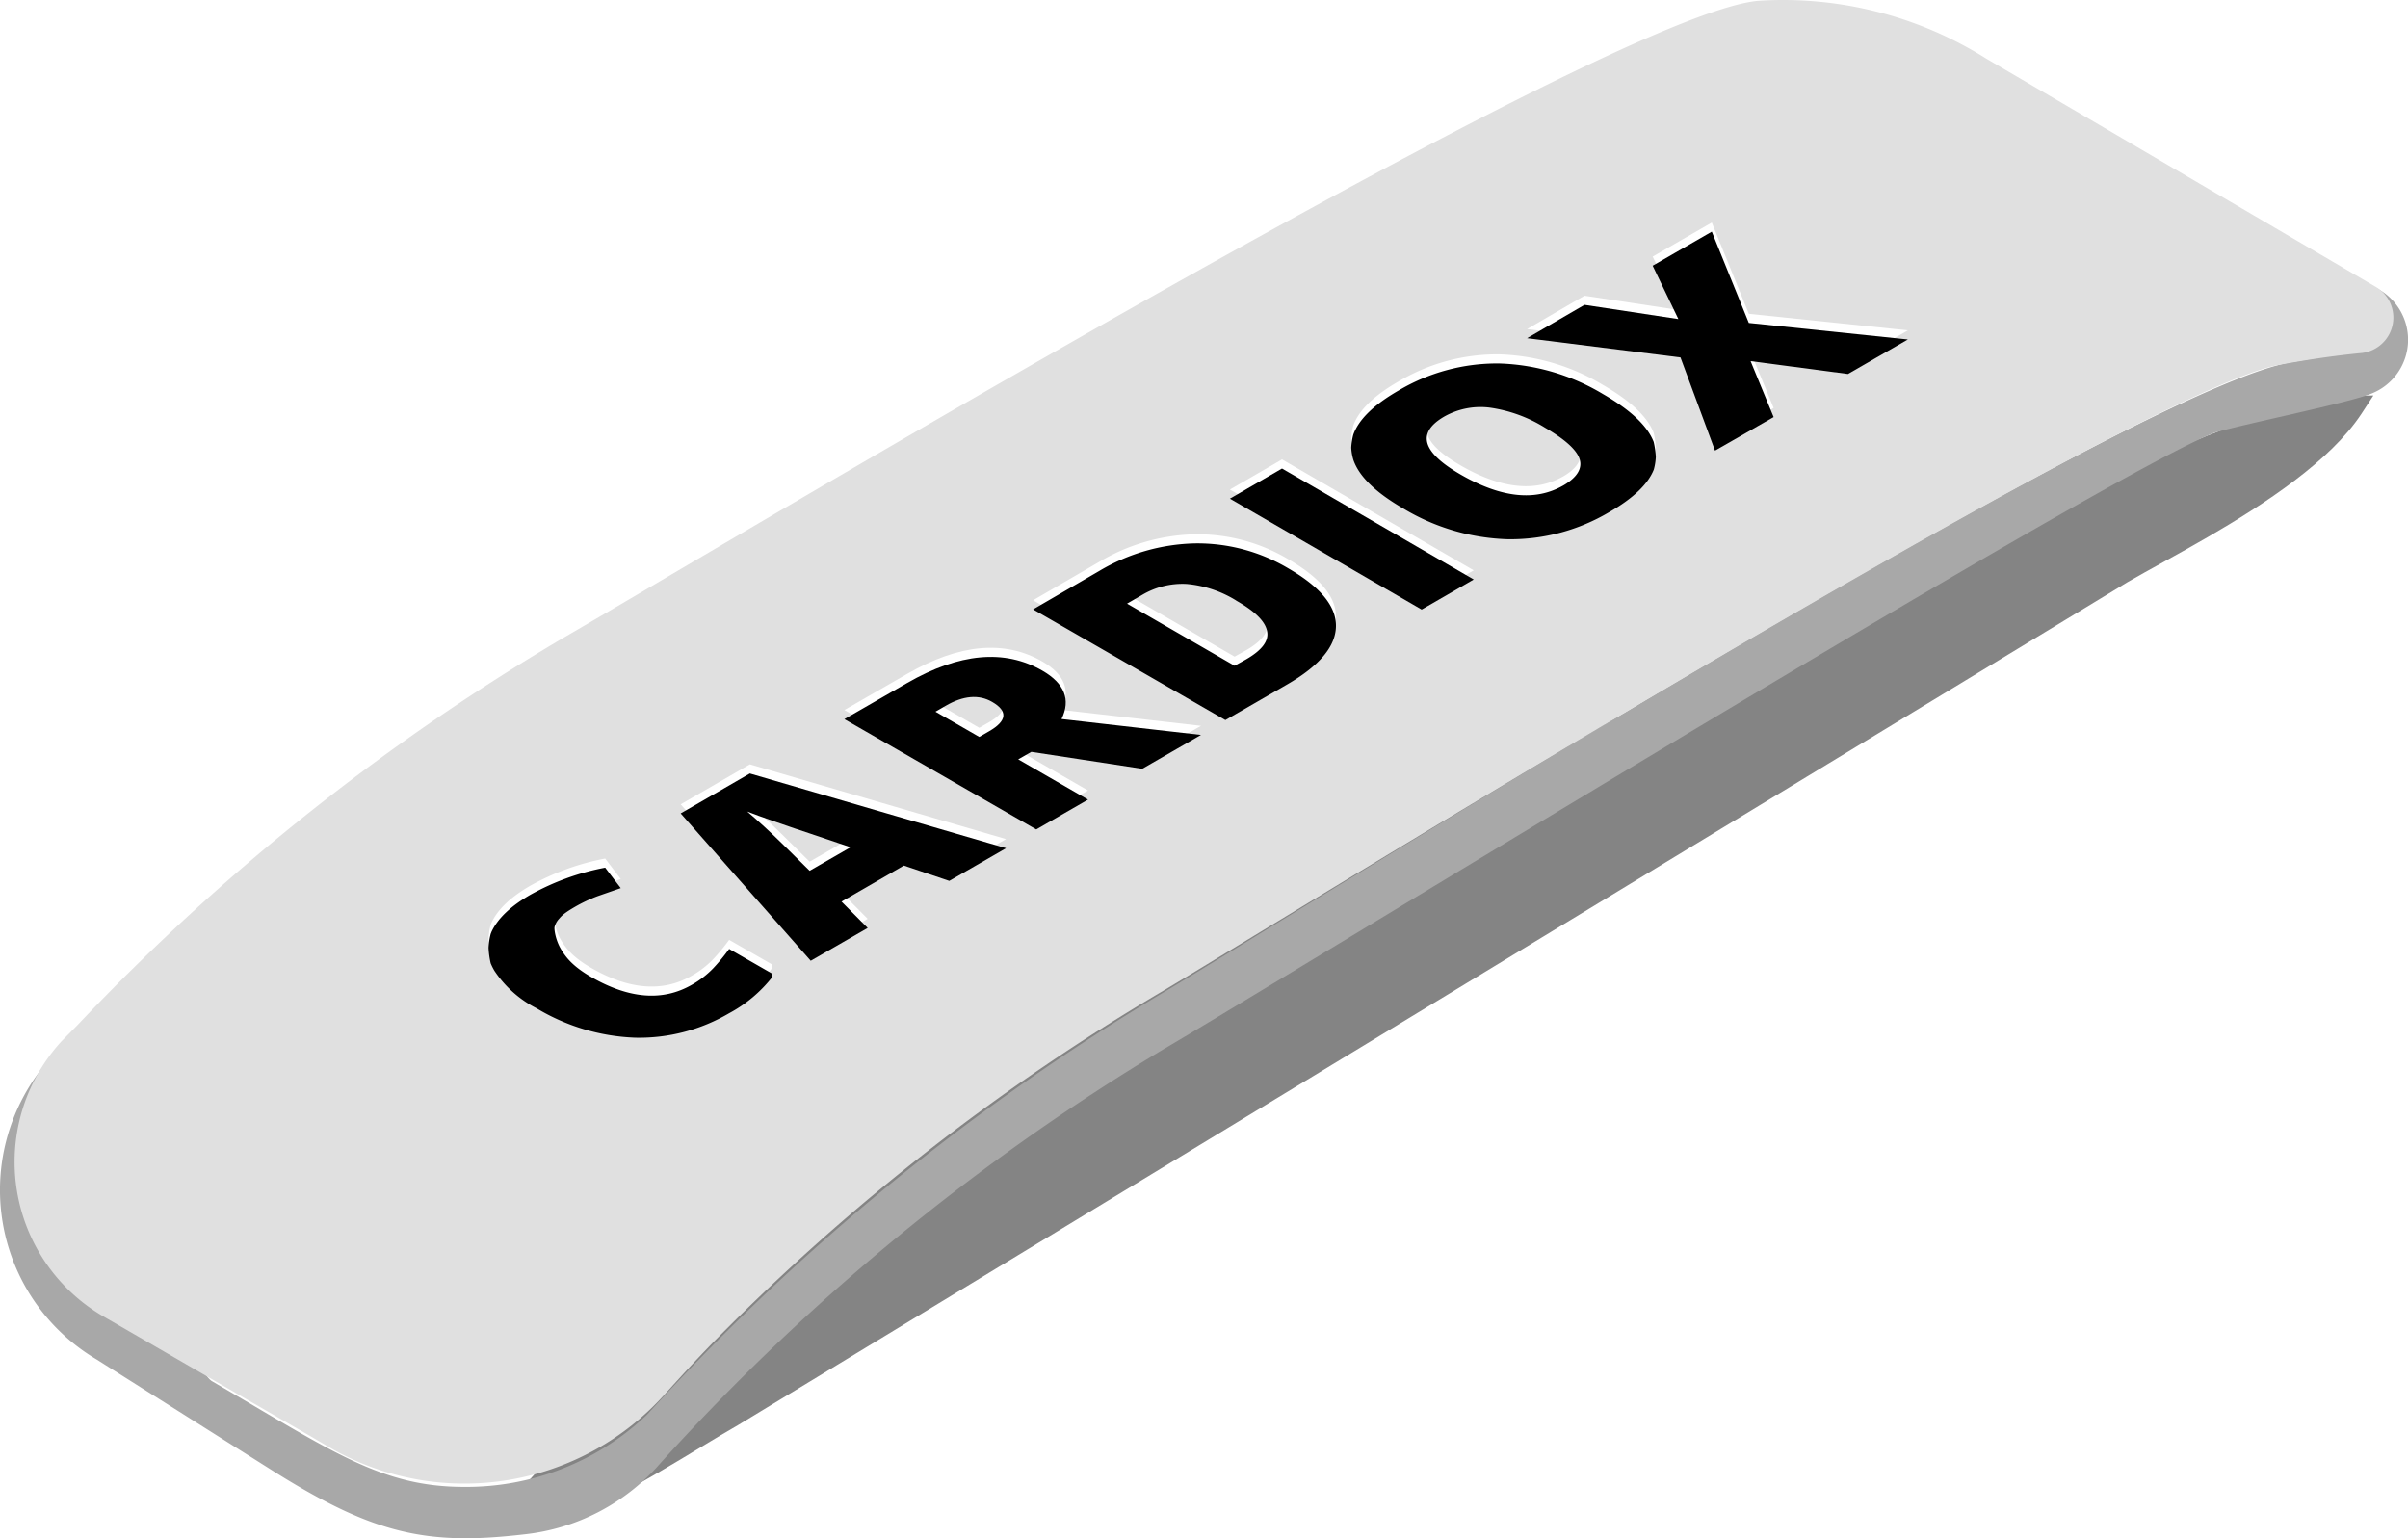
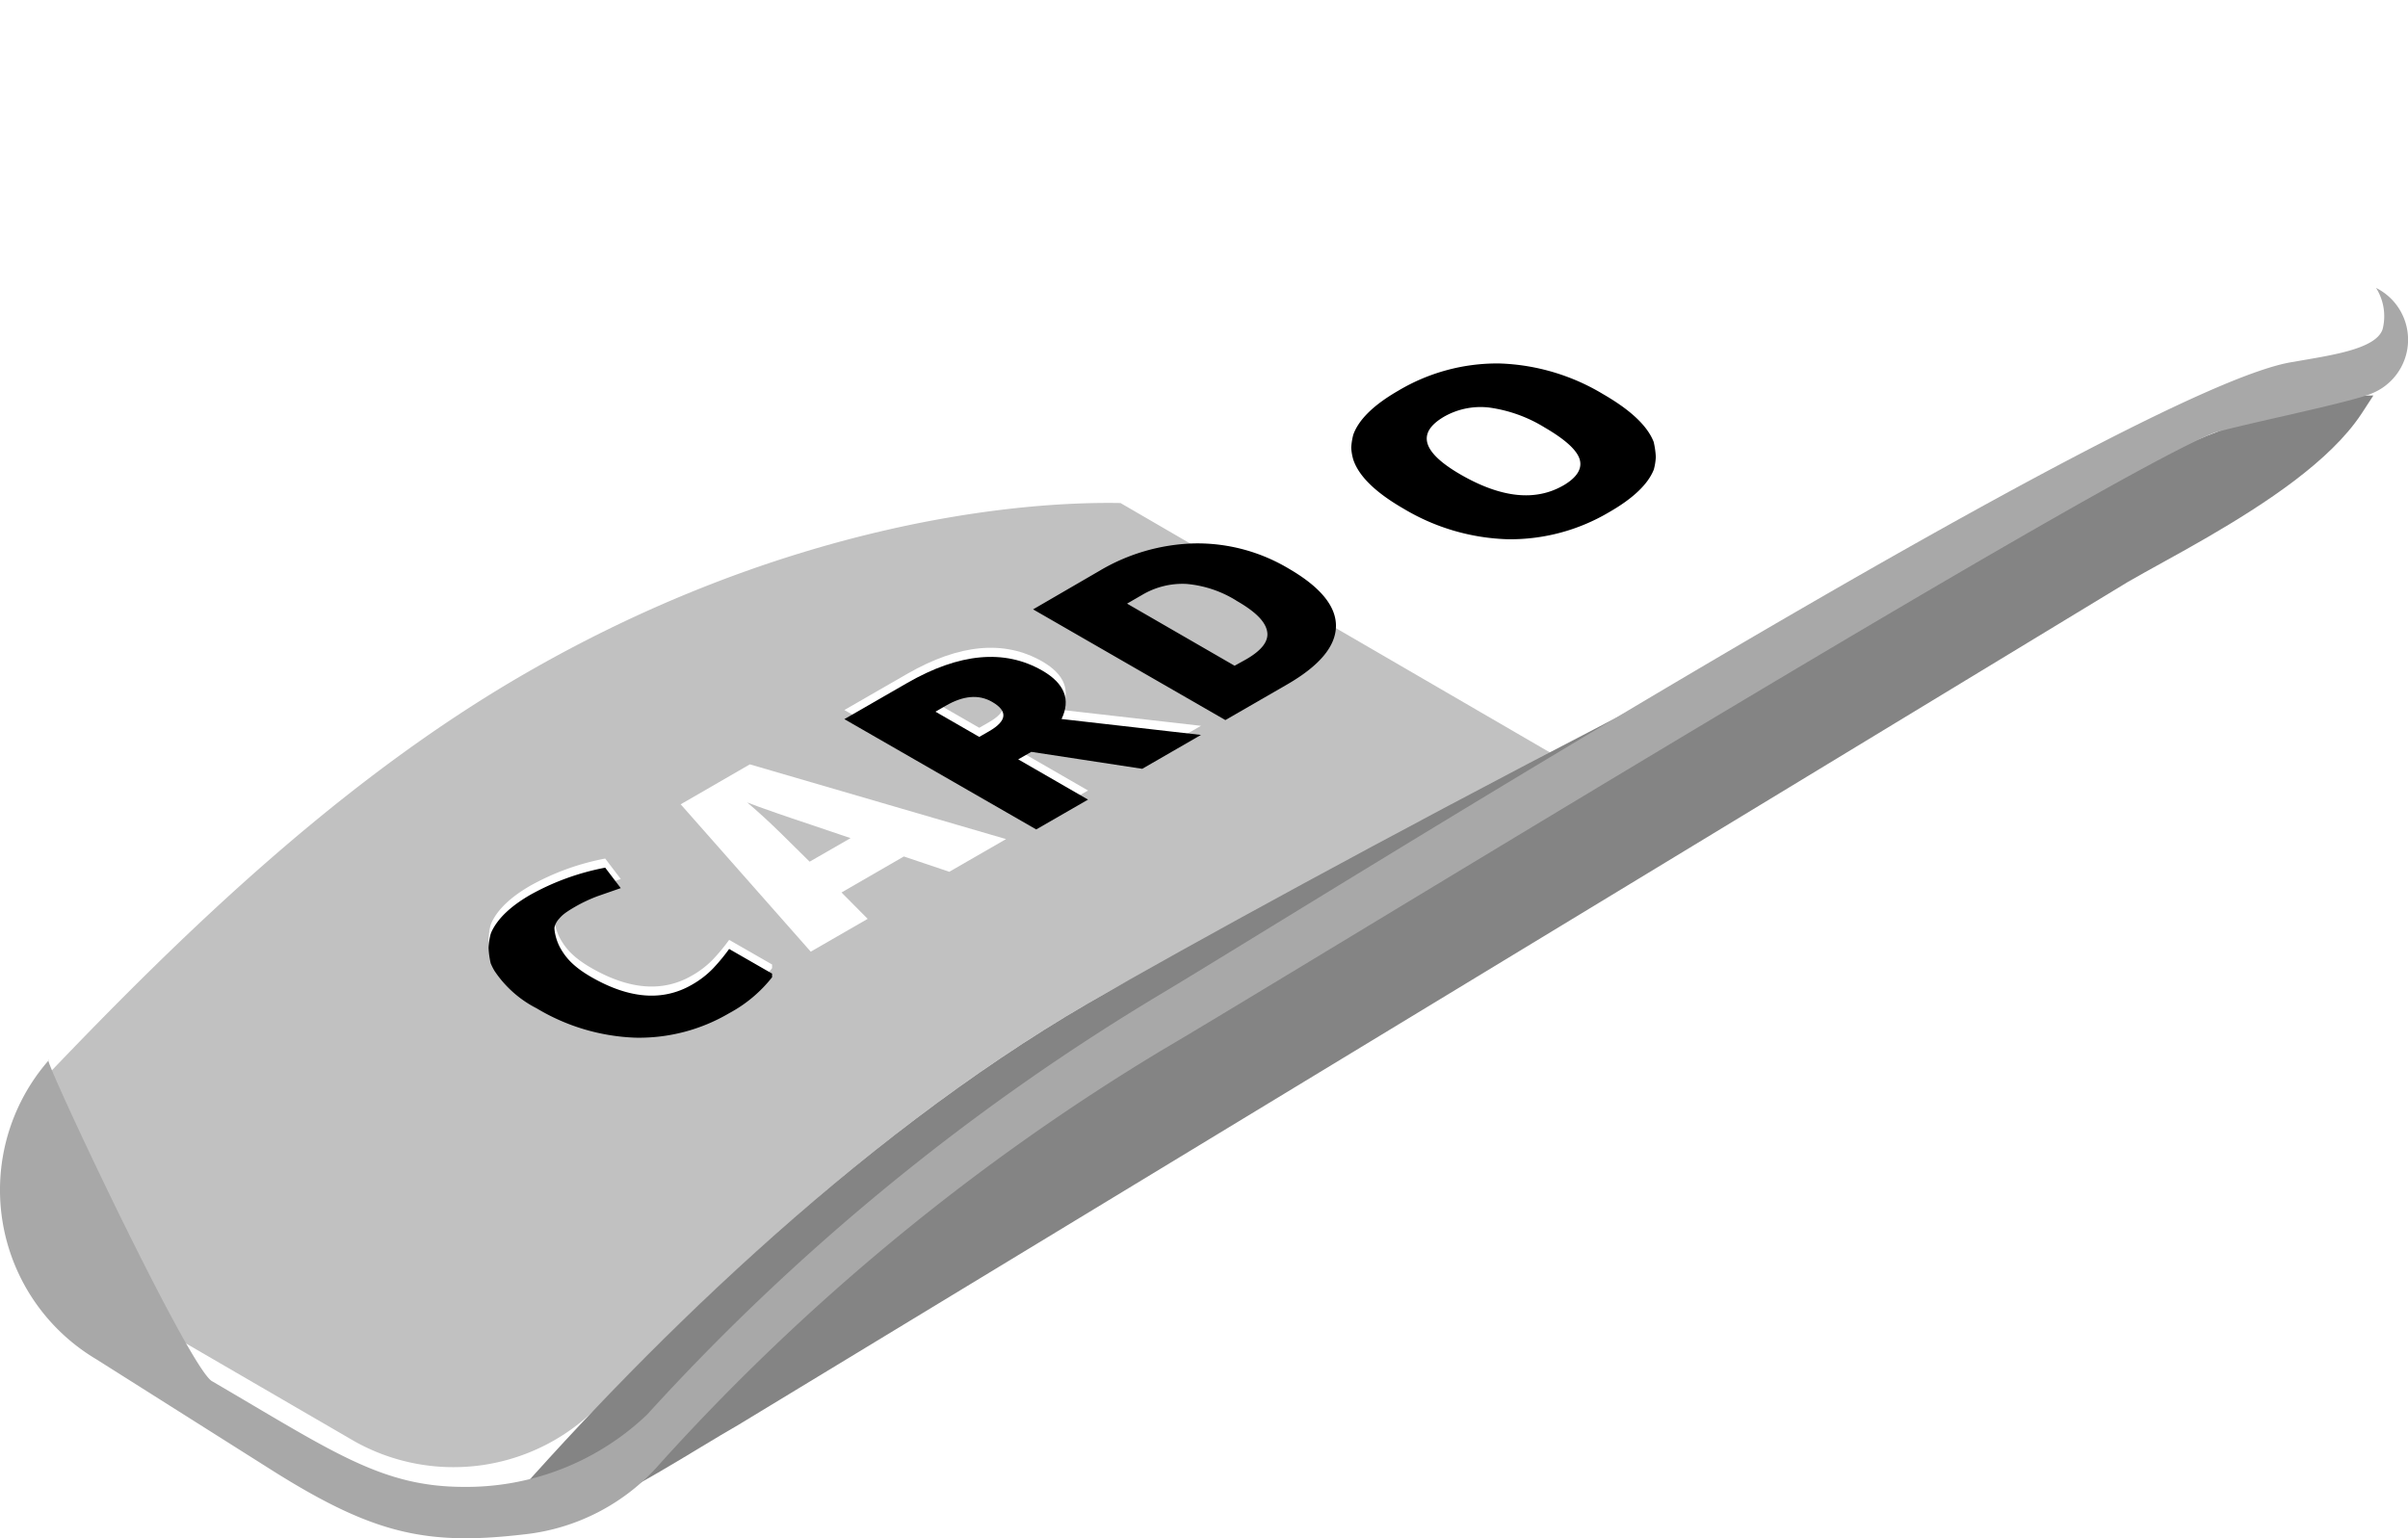
<svg xmlns="http://www.w3.org/2000/svg" viewBox="0 0 1321 844">
  <defs>
    <style>.cls-1{fill:#c1c1c1;}.cls-2{fill:#848484;}.cls-3{fill:#a8a8a8;}.cls-4{fill:#e0e0e0;}.cls-5{fill:#fff;}.cls-6{filter:url(#filter-67);}.cls-7{filter:url(#filter-69);}.cls-8{filter:url(#filter-71);}.cls-9{filter:url(#filter-73);}.cls-10{filter:url(#filter-75);}.cls-11{filter:url(#filter-77);}.cls-12{filter:url(#filter-79);}</style>
    <filter id="filter-67" x="-3.7" y="-6.5" width="107.5" height="112.9" name="filter-67">
      <feGaussianBlur result="shadowBlurInner1" stdDeviation="2.5" in="SourceAlpha" />
      <feOffset result="shadowOffsetInner1" dy="5" in="shadowBlurInner1" />
      <feComposite result="shadowInnerInner1" operator="arithmetic" k2="-1" k3="1" in="shadowOffsetInner1" in2="SourceAlpha" />
      <feColorMatrix values="0 0 0 0 0 0 0 0 0 0 0 0 0 0 0 0 0 0 0.25 0" in="shadowInnerInner1" />
    </filter>
    <filter id="filter-69" x="-3" y="-5.2" width="106" height="110.4" name="filter-69">
      <feGaussianBlur result="shadowBlurInner1" stdDeviation="2.5" in="SourceAlpha" />
      <feOffset result="shadowOffsetInner1" dy="5" in="shadowBlurInner1" />
      <feComposite result="shadowInnerInner1" operator="arithmetic" k2="-1" k3="1" in="shadowOffsetInner1" in2="SourceAlpha" />
      <feColorMatrix values="0 0 0 0 0 0 0 0 0 0 0 0 0 0 0 0 0 0 0.25 0" in="shadowInnerInner1" />
    </filter>
    <filter id="filter-71" x="-3" y="-5.2" width="106" height="110.3" name="filter-71">
      <feGaussianBlur result="shadowBlurInner1" stdDeviation="2.5" in="SourceAlpha" />
      <feOffset result="shadowOffsetInner1" dy="5" in="shadowBlurInner1" />
      <feComposite result="shadowInnerInner1" operator="arithmetic" k2="-1" k3="1" in="shadowOffsetInner1" in2="SourceAlpha" />
      <feColorMatrix values="0 0 0 0 0 0 0 0 0 0 0 0 0 0 0 0 0 0 0.25 0" in="shadowInnerInner1" />
    </filter>
    <filter id="filter-73" x="-2.6" y="-5.3" width="105.1" height="110.6" name="filter-73">
      <feGaussianBlur result="shadowBlurInner1" stdDeviation="2.5" in="SourceAlpha" />
      <feOffset result="shadowOffsetInner1" dy="5" in="shadowBlurInner1" />
      <feComposite result="shadowInnerInner1" operator="arithmetic" k2="-1" k3="1" in="shadowOffsetInner1" in2="SourceAlpha" />
      <feColorMatrix values="0 0 0 0 0 0 0 0 0 0 0 0 0 0 0 0 0 0 0.25 0" in="shadowInnerInner1" />
    </filter>
    <filter id="filter-75" x="-2.4" y="-4.2" width="104.8" height="108.3" name="filter-75">
      <feGaussianBlur result="shadowBlurInner1" stdDeviation="2.5" in="SourceAlpha" />
      <feOffset result="shadowOffsetInner1" dy="5" in="shadowBlurInner1" />
      <feComposite result="shadowInnerInner1" operator="arithmetic" k2="-1" k3="1" in="shadowOffsetInner1" in2="SourceAlpha" />
      <feColorMatrix values="0 0 0 0 0 0 0 0 0 0 0 0 0 0 0 0 0 0 0.25 0" in="shadowInnerInner1" />
    </filter>
    <filter id="filter-77" x="-2.8" y="-4.9" width="105.6" height="109.7" name="filter-77">
      <feGaussianBlur result="shadowBlurInner1" stdDeviation="2.5" in="SourceAlpha" />
      <feOffset result="shadowOffsetInner1" dy="5" in="shadowBlurInner1" />
      <feComposite result="shadowInnerInner1" operator="arithmetic" k2="-1" k3="1" in="shadowOffsetInner1" in2="SourceAlpha" />
      <feColorMatrix values="0 0 0 0 0 0 0 0 0 0 0 0 0 0 0 0 0 0 0.25 0" in="shadowInnerInner1" />
    </filter>
    <filter id="filter-79" x="-3.2" y="-5.4" width="106.4" height="110.7" name="filter-79">
      <feGaussianBlur result="shadowBlurInner1" stdDeviation="2.5" in="SourceAlpha" />
      <feOffset result="shadowOffsetInner1" dy="5" in="shadowBlurInner1" />
      <feComposite result="shadowInnerInner1" operator="arithmetic" k2="-1" k3="1" in="shadowOffsetInner1" in2="SourceAlpha" />
      <feColorMatrix values="0 0 0 0 0 0 0 0 0 0 0 0 0 0 0 0 0 0 0.25 0" in="shadowInnerInner1" />
    </filter>
  </defs>
  <title>Cardiox</title>
  <g id="Layer_2" data-name="Layer 2">
    <g id="Layer_1-2" data-name="Layer 1">
      <g id="Cardiox">
        <path class="cls-1" d="M287.3,370c133.6-77.35,257.59-95.23,327.4-94L925,456.25c-69.92-1.17-193.91,16.61-327.41,93.85C497.68,607.87,403.9,692.3,330,769.64a111,111,0,0,1-135.51,21.17L55.68,710.18c-39.39-23-59.77-88.87-28.19-121.89C101.31,511.06,187.39,427.79,287.3,370Z" />
        <path class="cls-2" d="M597,550.44c-129.13,75-248.33,193.88-327,284.74l6.55,2.43C293.44,844.17,329.34,826.4,361,808c16.58-9.62,32.2-19.46,43.71-26l762.56-462.68c11.51-6.67,27.13-14.92,43.71-24.54,31.67-18.41,67.25-41.68,84.46-67.7L1302,217c-13.7-.22-50.49,5.87-91,22C1043.59,305.82,704.52,488.27,597,550.44Z" />
        <path class="cls-3" d="M1321,188a31.77,31.77,0,0,1-20.44,28.1C1288.8,220.9,1234,232,1215.1,237.31c-62.44,24.32-515.57,302.61-577,338.48A1216.27,1216.27,0,0,0,362.64,802.4a115,115,0,0,1-75.29,39.49c-52.8,6.15-81.73,0-135.9-33.78L52.93,745.85A108.08,108.08,0,0,1,26.74,581.72c-5.49-6.15,76.67,168.68,89.55,176.09,66.42,38.76,92.92,58,138.32,58a143.69,143.69,0,0,0,100.32-39.6,1248.13,1248.13,0,0,1,283.52-231.8c72.69-43.44,536.1-334,619.83-345.88,18.59-3.39,45.09-6.57,48.79-17.9a29.08,29.08,0,0,0-3.59-22.66A31.78,31.78,0,0,1,1321,188Z" />
-         <path class="cls-4" d="M42.52,562.42A1219.22,1219.22,0,0,1,307.38,350.94C403.83,295.11,879.46,9.36,964,.48A209.26,209.26,0,0,1,1089.69,32.2l214,125.41a19.56,19.56,0,0,1-9.08,36.16c-14.79,1.48-29.9,3.7-45.11,6.56-80.86,16.51-540.28,300.88-611.17,343.16A1201.7,1201.7,0,0,0,393.9,733.82c-7.71,7.72-17.85,18.61-28.74,30.67a147.83,147.83,0,0,1-183,30.45L171,788.38,57.84,722.93A98.08,98.08,0,0,1,33.75,571.3Z" />
        <g id="Group-5">
          <polygon id="path-66" class="cls-5" points="779.91 329.44 674.71 268.61 703.3 252.07 808.47 312.94 779.91 329.44" />
          <g class="cls-6">
-             <polygon points="779.91 329.44 674.71 268.61 703.3 252.07 808.47 312.94 779.91 329.44" />
-           </g>
+             </g>
          <path id="path-68" class="cls-5" d="M907.19,237.48q-5.07-13.14-27.72-26.21a117.32,117.32,0,0,0-57-16.85,105.93,105.93,0,0,0-55.38,14.94Q746.9,221,742.41,233.46a35,35,0,0,0-1.14,7.2,28.29,28.29,0,0,0,1.14,6.56c3.05,9.08,12.19,18,27.58,26.88a117.85,117.85,0,0,0,57.29,16.77A106.29,106.29,0,0,0,882.77,276c13.22-7.58,21.37-15.42,24.5-23.4a32.19,32.19,0,0,0,1.09-6.83A45.62,45.62,0,0,0,907.19,237.48Zm-49.8,24q-22.7,12.9-55.41-5.71t-9.92-32.07a40.46,40.46,0,0,1,24.9-5.09,78.11,78.11,0,0,1,30.52,11c11,6.41,17.55,12.23,19.1,17.39S865.07,257.07,857.39,261.5Z" />
          <g class="cls-7">
            <path d="M907.19,237.48q-5.07-13.14-27.72-26.21a117.32,117.32,0,0,0-57-16.85,105.93,105.93,0,0,0-55.38,14.94Q746.9,221,742.41,233.46a35,35,0,0,0-1.14,7.2,28.29,28.29,0,0,0,1.14,6.56c3.05,9.08,12.19,18,27.58,26.88a117.85,117.85,0,0,0,57.29,16.77A106.29,106.29,0,0,0,882.77,276c13.22-7.58,21.37-15.42,24.5-23.4a32.19,32.19,0,0,0,1.09-6.83A45.62,45.62,0,0,0,907.19,237.48Zm-49.8,24q-22.7,12.9-55.41-5.71t-9.92-32.07a40.46,40.46,0,0,1,24.9-5.09,78.11,78.11,0,0,1,30.52,11c11,6.41,17.55,12.23,19.1,17.39S865.07,257.07,857.39,261.5Z" />
          </g>
-           <path id="path-70" class="cls-5" d="M706.75,306.84q26.38,15.26,26.14,31.78t-26.56,31.79l-34.1,19.67L566.75,329.34l36.49-21.19a107.12,107.12,0,0,1,52.14-15A97.55,97.55,0,0,1,706.75,306.84ZM678.2,324.5a62,62,0,0,0-27.2-9.11,43.29,43.29,0,0,0-24.41,6l-8.3,4.8,59,34.08,6.36-3.53q13-7.49,11.48-15.33c-1-5.5-6.6-11-17-16.91Z" />
          <g class="cls-8">
-             <path d="M706.75,306.84q26.38,15.26,26.14,31.78t-26.56,31.79l-34.1,19.67L566.75,329.34l36.49-21.19a107.12,107.12,0,0,1,52.14-15A97.55,97.55,0,0,1,706.75,306.84ZM678.2,324.5a62,62,0,0,0-27.2-9.11,43.29,43.29,0,0,0-24.41,6l-8.3,4.8,59,34.08,6.36-3.53q13-7.49,11.48-15.33c-1-5.5-6.6-11-17-16.91Z" />
+             <path d="M706.75,306.84q26.38,15.26,26.14,31.78t-26.56,31.79l-34.1,19.67L566.75,329.34l36.49-21.19a107.12,107.12,0,0,1,52.14-15A97.55,97.55,0,0,1,706.75,306.84M678.2,324.5a62,62,0,0,0-27.2-9.11,43.29,43.29,0,0,0-24.41,6l-8.3,4.8,59,34.08,6.36-3.53q13-7.49,11.48-15.33c-1-5.5-6.6-11-17-16.91Z" />
          </g>
          <path id="path-72" class="cls-5" d="M558.58,411.64l38.3,22.08-28.42,16.37L463.22,389.57l34.49-19.86q42.92-24.65,74.06-6.79,18.32,10.56,10.58,26.58l76.5,8.73-32.23,18.59-60.84-9.3Zm-21.37-12.32,5.33-3.06q14.91-8.56,1.72-16.16c-7.23-4.19-15.73-3.52-25.46,2.14l-5.61,3.24Z" />
          <g class="cls-9">
            <path d="M558.58,411.64l38.3,22.08-28.42,16.37L463.22,389.57l34.49-19.86q42.92-24.65,74.06-6.79,18.32,10.56,10.58,26.58l76.5,8.73-32.23,18.59-60.84-9.3Zm-21.37-12.32,5.33-3.06q14.91-8.56,1.72-16.16c-7.23-4.19-15.73-3.52-25.46,2.14l-5.61,3.24Z" />
          </g>
          <polygon id="path-74" class="cls-5" points="1046.64 181.25 1013.78 200.19 960.36 193.15 972.99 223.84 940.83 242.24 921.89 191.11 837.73 180.55 869.22 162.25 920.73 170.06 906.63 140.78 939.07 122.1 959.38 172.18 1046.64 181.25" />
          <g class="cls-10">
-             <polygon points="1046.64 181.25 1013.78 200.19 960.36 193.15 972.99 223.84 940.83 242.24 921.89 191.11 837.73 180.55 869.22 162.25 920.73 170.06 906.63 140.78 939.07 122.1 959.38 172.18 1046.64 181.25" />
-           </g>
+             </g>
          <path id="path-76" class="cls-5" d="M520.77,478.32l-24.92-8.4-34.21,19.76L476,504.15l-31.24,18L373.41,441.3l37.95-21.92,140.55,41Zm-54.16-18.46-21.81-7.38c-4.91-1.58-11.16-3.74-18.79-6.38s-13-4.59-16.1-5.83c2,1.66,5.19,4.48,9.54,8.44s12.6,12,24.71,24.07Z" />
          <g class="cls-11">
-             <path d="M520.77,478.32l-24.92-8.4-34.21,19.76L476,504.15l-31.24,18L373.41,441.3l37.95-21.92,140.55,41Zm-54.16-18.46-21.81-7.38c-4.91-1.58-11.16-3.74-18.79-6.38s-13-4.59-16.1-5.83c2,1.66,5.19,4.48,9.54,8.44s12.6,12,24.71,24.07Z" />
-           </g>
+             </g>
          <path id="path-78" class="cls-5" d="M400,515.67a105.92,105.92,0,0,1-8.71,10.56,50.78,50.78,0,0,1-11.81,9.11q-23.77,13.68-54.91-4.15c-10-5.75-14-10.61-16.89-15.52s-3.73-10.64-3.47-12a10.39,10.39,0,0,1,2.48-4.54c1.44-1.7,2.81-3.11,8.56-6.47a82.25,82.25,0,0,1,12.72-6l12.57-4.38L332,471.06a136.52,136.52,0,0,0-41.05,14.88q-16,9.26-21.16,20c-.25.49-.39,1-.6,1.44a37.6,37.6,0,0,0-1.17,7.68,46.52,46.52,0,0,0,1.17,8.47,30.93,30.93,0,0,0,2.08,4.15,61.27,61.27,0,0,0,23.17,20.58,112.9,112.9,0,0,0,54,16.08A97.36,97.36,0,0,0,400,550.92a75,75,0,0,0,23.56-19.73v-2Z" />
          <g class="cls-12">
            <path d="M400,515.67a105.92,105.92,0,0,1-8.71,10.56,50.78,50.78,0,0,1-11.81,9.11q-23.77,13.68-54.91-4.15c-10-5.75-14-10.61-16.89-15.52s-3.73-10.64-3.47-12a10.39,10.39,0,0,1,2.48-4.54c1.44-1.7,2.81-3.11,8.56-6.47a82.25,82.25,0,0,1,12.72-6l12.57-4.38L332,471.06a136.52,136.52,0,0,0-41.05,14.88q-16,9.26-21.16,20c-.25.49-.39,1-.6,1.44a37.6,37.6,0,0,0-1.17,7.68,46.52,46.52,0,0,0,1.17,8.47,30.93,30.93,0,0,0,2.08,4.15,61.27,61.27,0,0,0,23.17,20.58,112.9,112.9,0,0,0,54,16.08A97.36,97.36,0,0,0,400,550.92a75,75,0,0,0,23.56-19.73v-2Z" />
          </g>
        </g>
      </g>
    </g>
  </g>
</svg>